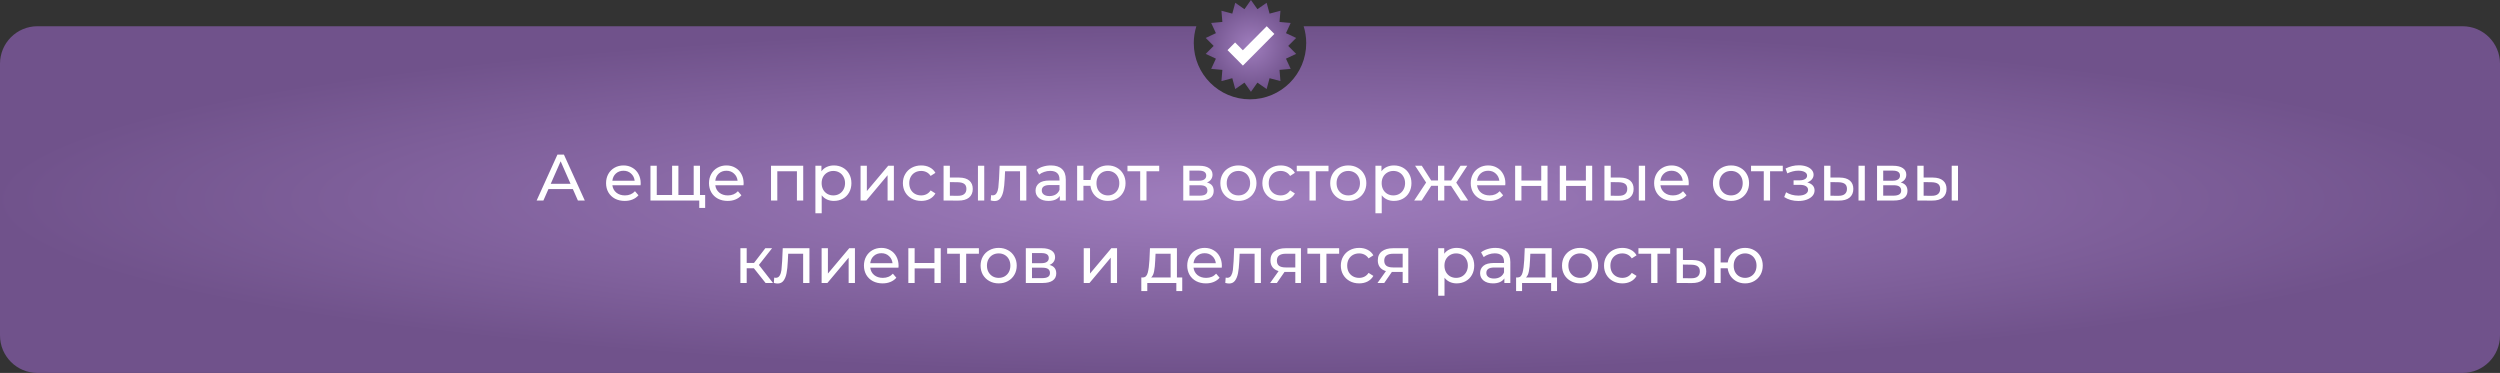
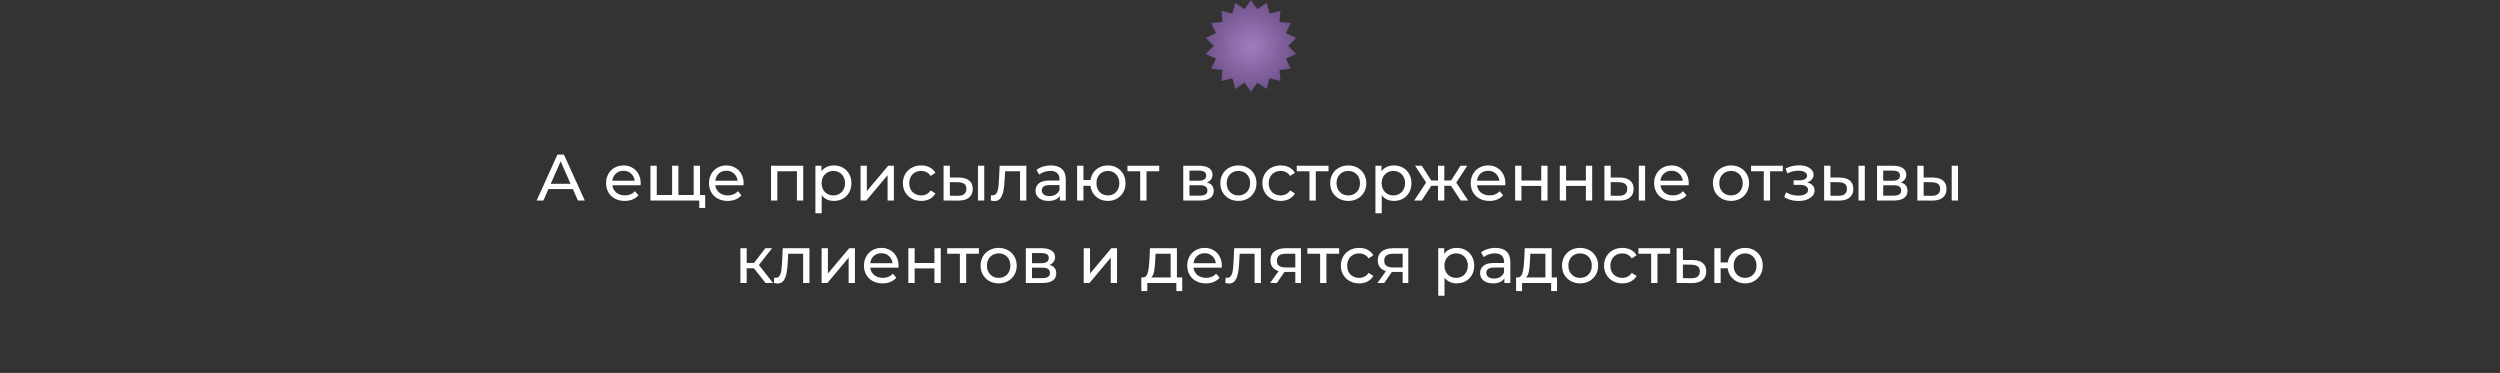
<svg xmlns="http://www.w3.org/2000/svg" width="1334" height="199" viewBox="0 0 1334 199" fill="none">
  <rect x="0" y="0" width="1334" height="199" fill="#333333" stroke="none" />
-   <path fill-rule="evenodd" clip-rule="evenodd" d="M667 53C683.569 53 697 39.569 697 23C697 19.864 696.519 16.841 695.627 14H1314C1325.05 14 1334 22.954 1334 34V179C1334 190.046 1325.05 199 1314 199H20C8.954 199 0 190.046 0 179V34C0 22.954 8.954 14 20 14H638.373C637.481 16.841 637 19.864 637 23C637 39.569 650.431 53 667 53Z" fill="url(#paint0_radial_2294_3392)" />
  <path d="M667.5 0L670.955 4.908L675.879 1.478L677.447 7.271L683.248 5.732L682.74 11.712L688.718 12.25L686.194 17.696L691.628 20.246L687.394 24.5L691.628 28.754L686.194 31.304L688.718 36.75L682.74 37.288L683.248 43.268L677.447 41.729L675.879 47.523L670.955 44.092L667.5 49L664.045 44.092L659.121 47.523L657.553 41.729L651.752 43.268L652.26 37.288L646.282 36.75L648.806 31.304L643.372 28.754L647.606 24.5L643.372 20.246L648.806 17.696L646.282 12.25L652.26 11.712L651.752 5.732L657.553 7.271L659.121 1.478L664.045 4.908L667.5 0Z" fill="url(#paint1_radial_2294_3392)" />
-   <path d="M675.922 14L663.183 26.819L659.052 22.661L655 26.739L659.131 30.896L663.21 35L667.262 30.923L680 18.104L675.922 14Z" fill="white" />
  <path d="M305.671 100.875H292.651L289.956 107H286.351L297.446 82.5H300.911L312.041 107H308.366L305.671 100.875ZM304.446 98.075L299.161 86.07L293.876 98.075H304.446ZM341.874 97.83C341.874 98.087 341.85 98.425 341.804 98.845H326.754C326.964 100.478 327.675 101.797 328.889 102.8C330.125 103.78 331.654 104.27 333.474 104.27C335.69 104.27 337.475 103.523 338.829 102.03L340.684 104.2C339.844 105.18 338.794 105.927 337.534 106.44C336.297 106.953 334.909 107.21 333.369 107.21C331.409 107.21 329.67 106.813 328.154 106.02C326.637 105.203 325.459 104.072 324.619 102.625C323.802 101.178 323.394 99.545 323.394 97.725C323.394 95.928 323.79 94.307 324.584 92.86C325.4 91.413 326.509 90.293 327.909 89.5C329.332 88.683 330.93 88.275 332.704 88.275C334.477 88.275 336.052 88.683 337.429 89.5C338.829 90.293 339.914 91.413 340.684 92.86C341.477 94.307 341.874 95.963 341.874 97.83ZM332.704 91.11C331.094 91.11 329.74 91.6 328.644 92.58C327.57 93.56 326.94 94.843 326.754 96.43H338.654C338.467 94.867 337.825 93.595 336.729 92.615C335.655 91.612 334.314 91.11 332.704 91.11ZM373.511 88.45V107H347.086V88.45H350.446V104.06H358.636V88.45H361.996V104.06H370.151V88.45H373.511ZM376.276 104.06V110.955H373.126V107H370.011V104.06H376.276ZM396.8 97.83C396.8 98.087 396.777 98.425 396.73 98.845H381.68C381.89 100.478 382.602 101.797 383.815 102.8C385.052 103.78 386.58 104.27 388.4 104.27C390.617 104.27 392.402 103.523 393.755 102.03L395.61 104.2C394.77 105.18 393.72 105.927 392.46 106.44C391.224 106.953 389.835 107.21 388.295 107.21C386.335 107.21 384.597 106.813 383.08 106.02C381.564 105.203 380.385 104.072 379.545 102.625C378.729 101.178 378.32 99.545 378.32 97.725C378.32 95.928 378.717 94.307 379.51 92.86C380.327 91.413 381.435 90.293 382.835 89.5C384.259 88.683 385.857 88.275 387.63 88.275C389.404 88.275 390.979 88.683 392.355 89.5C393.755 90.293 394.84 91.413 395.61 92.86C396.404 94.307 396.8 95.963 396.8 97.83ZM387.63 91.11C386.02 91.11 384.667 91.6 383.57 92.58C382.497 93.56 381.867 94.843 381.68 96.43H393.58C393.394 94.867 392.752 93.595 391.655 92.615C390.582 91.612 389.24 91.11 387.63 91.11ZM428.597 88.45V107H425.237V91.39H414.772V107H411.412V88.45H428.597ZM444.934 88.275C446.73 88.275 448.34 88.672 449.764 89.465C451.187 90.258 452.295 91.367 453.089 92.79C453.905 94.213 454.314 95.858 454.314 97.725C454.314 99.592 453.905 101.248 453.089 102.695C452.295 104.118 451.187 105.227 449.764 106.02C448.34 106.813 446.73 107.21 444.934 107.21C443.604 107.21 442.379 106.953 441.259 106.44C440.162 105.927 439.229 105.18 438.459 104.2V113.79H435.099V88.45H438.319V91.39C439.065 90.363 440.01 89.593 441.154 89.08C442.297 88.543 443.557 88.275 444.934 88.275ZM444.654 104.27C445.844 104.27 446.905 104.002 447.839 103.465C448.795 102.905 449.542 102.135 450.079 101.155C450.639 100.152 450.919 99.008 450.919 97.725C450.919 96.442 450.639 95.31 450.079 94.33C449.542 93.327 448.795 92.557 447.839 92.02C446.905 91.483 445.844 91.215 444.654 91.215C443.487 91.215 442.425 91.495 441.469 92.055C440.535 92.592 439.789 93.35 439.229 94.33C438.692 95.31 438.424 96.442 438.424 97.725C438.424 99.008 438.692 100.152 439.229 101.155C439.765 102.135 440.512 102.905 441.469 103.465C442.425 104.002 443.487 104.27 444.654 104.27ZM459.195 88.45H462.555V101.96L473.93 88.45H476.975V107H473.615V93.49L462.275 107H459.195V88.45ZM491.582 107.21C489.692 107.21 488.001 106.802 486.507 105.985C485.037 105.168 483.882 104.048 483.042 102.625C482.202 101.178 481.782 99.545 481.782 97.725C481.782 95.905 482.202 94.283 483.042 92.86C483.882 91.413 485.037 90.293 486.507 89.5C488.001 88.683 489.692 88.275 491.582 88.275C493.262 88.275 494.756 88.613 496.062 89.29C497.392 89.967 498.419 90.947 499.142 92.23L496.587 93.875C496.004 92.988 495.281 92.323 494.417 91.88C493.554 91.437 492.597 91.215 491.547 91.215C490.334 91.215 489.237 91.483 488.257 92.02C487.301 92.557 486.542 93.327 485.982 94.33C485.446 95.31 485.177 96.442 485.177 97.725C485.177 99.032 485.446 100.187 485.982 101.19C486.542 102.17 487.301 102.928 488.257 103.465C489.237 104.002 490.334 104.27 491.547 104.27C492.597 104.27 493.554 104.048 494.417 103.605C495.281 103.162 496.004 102.497 496.587 101.61L499.142 103.22C498.419 104.503 497.392 105.495 496.062 106.195C494.756 106.872 493.262 107.21 491.582 107.21ZM511.857 94.75C514.191 94.773 515.976 95.31 517.212 96.36C518.449 97.41 519.067 98.892 519.067 100.805C519.067 102.812 518.391 104.363 517.037 105.46C515.707 106.533 513.794 107.058 511.297 107.035L503.492 107V88.45H506.852V94.715L511.857 94.75ZM521.832 88.45H525.192V107H521.832V88.45ZM511.052 104.48C512.569 104.503 513.712 104.2 514.482 103.57C515.276 102.94 515.672 102.007 515.672 100.77C515.672 99.557 515.287 98.67 514.517 98.11C513.747 97.55 512.592 97.258 511.052 97.235L506.852 97.165V104.445L511.052 104.48ZM547.65 88.45V107H544.29V91.39H536.31L536.1 95.52C535.983 98.017 535.761 100.105 535.435 101.785C535.108 103.442 534.571 104.772 533.825 105.775C533.078 106.778 532.04 107.28 530.71 107.28C530.103 107.28 529.415 107.175 528.645 106.965L528.855 104.13C529.158 104.2 529.438 104.235 529.695 104.235C530.628 104.235 531.328 103.827 531.795 103.01C532.261 102.193 532.565 101.225 532.705 100.105C532.845 98.985 532.973 97.387 533.09 95.31L533.405 88.45H547.65ZM560.762 88.275C563.328 88.275 565.288 88.905 566.642 90.165C568.018 91.425 568.707 93.303 568.707 95.8V107H565.522V104.55C564.962 105.413 564.157 106.078 563.107 106.545C562.08 106.988 560.855 107.21 559.432 107.21C557.355 107.21 555.687 106.708 554.427 105.705C553.19 104.702 552.572 103.383 552.572 101.75C552.572 100.117 553.167 98.81 554.357 97.83C555.547 96.827 557.437 96.325 560.027 96.325H565.347V95.66C565.347 94.213 564.927 93.105 564.087 92.335C563.247 91.565 562.01 91.18 560.377 91.18C559.28 91.18 558.207 91.367 557.157 91.74C556.107 92.09 555.22 92.568 554.497 93.175L553.097 90.655C554.053 89.885 555.197 89.302 556.527 88.905C557.857 88.485 559.268 88.275 560.762 88.275ZM559.992 104.62C561.275 104.62 562.383 104.34 563.317 103.78C564.25 103.197 564.927 102.38 565.347 101.33V98.74H560.167C557.32 98.74 555.897 99.697 555.897 101.61C555.897 102.543 556.258 103.278 556.982 103.815C557.705 104.352 558.708 104.62 559.992 104.62ZM591.172 88.275C592.969 88.275 594.579 88.683 596.002 89.5C597.425 90.293 598.545 91.413 599.362 92.86C600.179 94.283 600.587 95.905 600.587 97.725C600.587 99.545 600.179 101.178 599.362 102.625C598.545 104.048 597.425 105.168 596.002 105.985C594.579 106.802 592.969 107.21 591.172 107.21C589.539 107.21 588.057 106.872 586.727 106.195C585.397 105.518 584.3 104.573 583.437 103.36C582.597 102.123 582.072 100.723 581.862 99.16H578.117V107H574.757V88.45H578.117V96.045H581.897C582.13 94.505 582.667 93.152 583.507 91.985C584.37 90.795 585.455 89.885 586.762 89.255C588.092 88.602 589.562 88.275 591.172 88.275ZM591.172 104.27C592.315 104.27 593.342 104.002 594.252 103.465C595.185 102.928 595.92 102.17 596.457 101.19C596.994 100.187 597.262 99.032 597.262 97.725C597.262 96.442 596.994 95.31 596.457 94.33C595.92 93.327 595.185 92.557 594.252 92.02C593.342 91.483 592.315 91.215 591.172 91.215C590.029 91.215 588.99 91.483 588.057 92.02C587.124 92.557 586.389 93.327 585.852 94.33C585.339 95.31 585.082 96.442 585.082 97.725C585.082 99.032 585.339 100.187 585.852 101.19C586.389 102.17 587.124 102.928 588.057 103.465C588.99 104.002 590.029 104.27 591.172 104.27ZM618.558 91.39H611.768V107H608.408V91.39H601.618V88.45H618.558V91.39ZM644.028 97.375C646.431 97.982 647.633 99.487 647.633 101.89C647.633 103.523 647.014 104.783 645.778 105.67C644.564 106.557 642.744 107 640.318 107H631.393V88.45H640.003C642.196 88.45 643.911 88.87 645.148 89.71C646.384 90.527 647.003 91.693 647.003 93.21C647.003 94.19 646.734 95.042 646.198 95.765C645.684 96.465 644.961 97.002 644.028 97.375ZM634.683 96.43H639.723C641.006 96.43 641.974 96.197 642.628 95.73C643.304 95.263 643.643 94.587 643.643 93.7C643.643 91.927 642.336 91.04 639.723 91.04H634.683V96.43ZM640.073 104.41C641.473 104.41 642.523 104.188 643.223 103.745C643.923 103.302 644.273 102.613 644.273 101.68C644.273 100.723 643.946 100.012 643.293 99.545C642.663 99.078 641.659 98.845 640.283 98.845H634.683V104.41H640.073ZM660.837 107.21C658.993 107.21 657.337 106.802 655.867 105.985C654.397 105.168 653.242 104.048 652.402 102.625C651.585 101.178 651.177 99.545 651.177 97.725C651.177 95.905 651.585 94.283 652.402 92.86C653.242 91.413 654.397 90.293 655.867 89.5C657.337 88.683 658.993 88.275 660.837 88.275C662.68 88.275 664.325 88.683 665.772 89.5C667.242 90.293 668.385 91.413 669.202 92.86C670.042 94.283 670.462 95.905 670.462 97.725C670.462 99.545 670.042 101.178 669.202 102.625C668.385 104.048 667.242 105.168 665.772 105.985C664.325 106.802 662.68 107.21 660.837 107.21ZM660.837 104.27C662.027 104.27 663.088 104.002 664.022 103.465C664.978 102.905 665.725 102.135 666.262 101.155C666.798 100.152 667.067 99.008 667.067 97.725C667.067 96.442 666.798 95.31 666.262 94.33C665.725 93.327 664.978 92.557 664.022 92.02C663.088 91.483 662.027 91.215 660.837 91.215C659.647 91.215 658.573 91.483 657.617 92.02C656.683 92.557 655.937 93.327 655.377 94.33C654.84 95.31 654.572 96.442 654.572 97.725C654.572 99.008 654.84 100.152 655.377 101.155C655.937 102.135 656.683 102.905 657.617 103.465C658.573 104.002 659.647 104.27 660.837 104.27ZM683.399 107.21C681.509 107.21 679.817 106.802 678.324 105.985C676.854 105.168 675.699 104.048 674.859 102.625C674.019 101.178 673.599 99.545 673.599 97.725C673.599 95.905 674.019 94.283 674.859 92.86C675.699 91.413 676.854 90.293 678.324 89.5C679.817 88.683 681.509 88.275 683.399 88.275C685.079 88.275 686.572 88.613 687.879 89.29C689.209 89.967 690.235 90.947 690.959 92.23L688.404 93.875C687.82 92.988 687.097 92.323 686.234 91.88C685.37 91.437 684.414 91.215 683.364 91.215C682.15 91.215 681.054 91.483 680.074 92.02C679.117 92.557 678.359 93.327 677.799 94.33C677.262 95.31 676.994 96.442 676.994 97.725C676.994 99.032 677.262 100.187 677.799 101.19C678.359 102.17 679.117 102.928 680.074 103.465C681.054 104.002 682.15 104.27 683.364 104.27C684.414 104.27 685.37 104.048 686.234 103.605C687.097 103.162 687.82 102.497 688.404 101.61L690.959 103.22C690.235 104.503 689.209 105.495 687.879 106.195C686.572 106.872 685.079 107.21 683.399 107.21ZM708.894 91.39H702.104V107H698.744V91.39H691.954V88.45H708.894V91.39ZM719.455 107.21C717.612 107.21 715.955 106.802 714.485 105.985C713.015 105.168 711.86 104.048 711.02 102.625C710.203 101.178 709.795 99.545 709.795 97.725C709.795 95.905 710.203 94.283 711.02 92.86C711.86 91.413 713.015 90.293 714.485 89.5C715.955 88.683 717.612 88.275 719.455 88.275C721.298 88.275 722.943 88.683 724.39 89.5C725.86 90.293 727.003 91.413 727.82 92.86C728.66 94.283 729.08 95.905 729.08 97.725C729.08 99.545 728.66 101.178 727.82 102.625C727.003 104.048 725.86 105.168 724.39 105.985C722.943 106.802 721.298 107.21 719.455 107.21ZM719.455 104.27C720.645 104.27 721.707 104.002 722.64 103.465C723.597 102.905 724.343 102.135 724.88 101.155C725.417 100.152 725.685 99.008 725.685 97.725C725.685 96.442 725.417 95.31 724.88 94.33C724.343 93.327 723.597 92.557 722.64 92.02C721.707 91.483 720.645 91.215 719.455 91.215C718.265 91.215 717.192 91.483 716.235 92.02C715.302 92.557 714.555 93.327 713.995 94.33C713.458 95.31 713.19 96.442 713.19 97.725C713.19 99.008 713.458 100.152 713.995 101.155C714.555 102.135 715.302 102.905 716.235 103.465C717.192 104.002 718.265 104.27 719.455 104.27ZM743.767 88.275C745.563 88.275 747.173 88.672 748.597 89.465C750.02 90.258 751.128 91.367 751.922 92.79C752.738 94.213 753.147 95.858 753.147 97.725C753.147 99.592 752.738 101.248 751.922 102.695C751.128 104.118 750.02 105.227 748.597 106.02C747.173 106.813 745.563 107.21 743.767 107.21C742.437 107.21 741.212 106.953 740.092 106.44C738.995 105.927 738.062 105.18 737.292 104.2V113.79H733.932V88.45H737.152V91.39C737.898 90.363 738.843 89.593 739.987 89.08C741.13 88.543 742.39 88.275 743.767 88.275ZM743.487 104.27C744.677 104.27 745.738 104.002 746.672 103.465C747.628 102.905 748.375 102.135 748.912 101.155C749.472 100.152 749.752 99.008 749.752 97.725C749.752 96.442 749.472 95.31 748.912 94.33C748.375 93.327 747.628 92.557 746.672 92.02C745.738 91.483 744.677 91.215 743.487 91.215C742.32 91.215 741.258 91.495 740.302 92.055C739.368 92.592 738.622 93.35 738.062 94.33C737.525 95.31 737.257 96.442 737.257 97.725C737.257 99.008 737.525 100.152 738.062 101.155C738.598 102.135 739.345 102.905 740.302 103.465C741.258 104.002 742.32 104.27 743.487 104.27ZM774.283 99.16H770.678V107H767.318V99.16H763.713L758.603 107H754.613L760.983 97.41L755.103 88.45H758.673L763.678 96.29H767.318V88.45H770.678V96.29H774.318L779.323 88.45H782.928L777.048 97.445L783.418 107H779.428L774.283 99.16ZM803.265 97.83C803.265 98.087 803.242 98.425 803.195 98.845H788.145C788.355 100.478 789.067 101.797 790.28 102.8C791.517 103.78 793.045 104.27 794.865 104.27C797.082 104.27 798.867 103.523 800.22 102.03L802.075 104.2C801.235 105.18 800.185 105.927 798.925 106.44C797.688 106.953 796.3 107.21 794.76 107.21C792.8 107.21 791.062 106.813 789.545 106.02C788.028 105.203 786.85 104.072 786.01 102.625C785.193 101.178 784.785 99.545 784.785 97.725C784.785 95.928 785.182 94.307 785.975 92.86C786.792 91.413 787.9 90.293 789.3 89.5C790.723 88.683 792.322 88.275 794.095 88.275C795.868 88.275 797.443 88.683 798.82 89.5C800.22 90.293 801.305 91.413 802.075 92.86C802.868 94.307 803.265 95.963 803.265 97.83ZM794.095 91.11C792.485 91.11 791.132 91.6 790.035 92.58C788.962 93.56 788.332 94.843 788.145 96.43H800.045C799.858 94.867 799.217 93.595 798.12 92.615C797.047 91.612 795.705 91.11 794.095 91.11ZM808.478 88.45H811.838V96.325H822.408V88.45H825.768V107H822.408V99.23H811.838V107H808.478V88.45ZM832.301 88.45H835.661V96.325H846.231V88.45H849.591V107H846.231V99.23H835.661V107H832.301V88.45ZM864.489 94.75C866.822 94.773 868.607 95.31 869.844 96.36C871.081 97.41 871.699 98.892 871.699 100.805C871.699 102.812 871.022 104.363 869.669 105.46C868.339 106.533 866.426 107.058 863.929 107.035L856.124 107V88.45H859.484V94.715L864.489 94.75ZM874.464 88.45H877.824V107H874.464V88.45ZM863.684 104.48C865.201 104.503 866.344 104.2 867.114 103.57C867.907 102.94 868.304 102.007 868.304 100.77C868.304 99.557 867.919 98.67 867.149 98.11C866.379 97.55 865.224 97.258 863.684 97.235L859.484 97.165V104.445L863.684 104.48ZM901.122 97.83C901.122 98.087 901.098 98.425 901.052 98.845H886.002C886.212 100.478 886.923 101.797 888.137 102.8C889.373 103.78 890.902 104.27 892.722 104.27C894.938 104.27 896.723 103.523 898.077 102.03L899.932 104.2C899.092 105.18 898.042 105.927 896.782 106.44C895.545 106.953 894.157 107.21 892.617 107.21C890.657 107.21 888.918 106.813 887.402 106.02C885.885 105.203 884.707 104.072 883.867 102.625C883.05 101.178 882.642 99.545 882.642 97.725C882.642 95.928 883.038 94.307 883.832 92.86C884.648 91.413 885.757 90.293 887.157 89.5C888.58 88.683 890.178 88.275 891.952 88.275C893.725 88.275 895.3 88.683 896.677 89.5C898.077 90.293 899.162 91.413 899.932 92.86C900.725 94.307 901.122 95.963 901.122 97.83ZM891.952 91.11C890.342 91.11 888.988 91.6 887.892 92.58C886.818 93.56 886.188 94.843 886.002 96.43H897.902C897.715 94.867 897.073 93.595 895.977 92.615C894.903 91.612 893.562 91.11 891.952 91.11ZM923.679 107.21C921.835 107.21 920.179 106.802 918.709 105.985C917.239 105.168 916.084 104.048 915.244 102.625C914.427 101.178 914.019 99.545 914.019 97.725C914.019 95.905 914.427 94.283 915.244 92.86C916.084 91.413 917.239 90.293 918.709 89.5C920.179 88.683 921.835 88.275 923.679 88.275C925.522 88.275 927.167 88.683 928.614 89.5C930.084 90.293 931.227 91.413 932.044 92.86C932.884 94.283 933.304 95.905 933.304 97.725C933.304 99.545 932.884 101.178 932.044 102.625C931.227 104.048 930.084 105.168 928.614 105.985C927.167 106.802 925.522 107.21 923.679 107.21ZM923.679 104.27C924.869 104.27 925.93 104.002 926.864 103.465C927.82 102.905 928.567 102.135 929.104 101.155C929.64 100.152 929.909 99.008 929.909 97.725C929.909 96.442 929.64 95.31 929.104 94.33C928.567 93.327 927.82 92.557 926.864 92.02C925.93 91.483 924.869 91.215 923.679 91.215C922.489 91.215 921.415 91.483 920.459 92.02C919.525 92.557 918.779 93.327 918.219 94.33C917.682 95.31 917.414 96.442 917.414 97.725C917.414 99.008 917.682 100.152 918.219 101.155C918.779 102.135 919.525 102.905 920.459 103.465C921.415 104.002 922.489 104.27 923.679 104.27ZM951.297 91.39H944.507V107H941.147V91.39H934.357V88.45H951.297V91.39ZM964.367 97.34C965.604 97.667 966.561 98.192 967.237 98.915C967.914 99.638 968.252 100.537 968.252 101.61C968.252 102.707 967.879 103.687 967.132 104.55C966.386 105.39 965.347 106.055 964.017 106.545C962.711 107.012 961.241 107.245 959.607 107.245C958.231 107.245 956.877 107.07 955.547 106.72C954.241 106.347 953.074 105.822 952.047 105.145L953.062 102.59C953.949 103.15 954.964 103.593 956.107 103.92C957.251 104.223 958.406 104.375 959.572 104.375C961.159 104.375 962.419 104.107 963.352 103.57C964.309 103.01 964.787 102.263 964.787 101.33C964.787 100.467 964.402 99.802 963.632 99.335C962.886 98.868 961.824 98.635 960.447 98.635H957.052V96.22H960.202C961.462 96.22 962.454 95.998 963.177 95.555C963.901 95.112 964.262 94.505 964.262 93.735C964.262 92.895 963.831 92.242 962.967 91.775C962.127 91.308 960.984 91.075 959.537 91.075C957.694 91.075 955.746 91.553 953.692 92.51L952.782 89.92C955.046 88.777 957.414 88.205 959.887 88.205C961.381 88.205 962.722 88.415 963.912 88.835C965.102 89.255 966.036 89.85 966.712 90.62C967.389 91.39 967.727 92.265 967.727 93.245C967.727 94.155 967.424 94.972 966.817 95.695C966.211 96.418 965.394 96.967 964.367 97.34ZM981.725 94.75C984.059 94.773 985.844 95.31 987.08 96.36C988.317 97.41 988.935 98.892 988.935 100.805C988.935 102.812 988.259 104.363 986.905 105.46C985.575 106.533 983.662 107.058 981.165 107.035L973.36 107V88.45H976.72V94.715L981.725 94.75ZM991.7 88.45H995.06V107H991.7V88.45ZM980.92 104.48C982.437 104.503 983.58 104.2 984.35 103.57C985.144 102.94 985.54 102.007 985.54 100.77C985.54 99.557 985.155 98.67 984.385 98.11C983.615 97.55 982.46 97.258 980.92 97.235L976.72 97.165V104.445L980.92 104.48ZM1014.23 97.375C1016.63 97.982 1017.83 99.487 1017.83 101.89C1017.83 103.523 1017.21 104.783 1015.98 105.67C1014.76 106.557 1012.94 107 1010.52 107H1001.59V88.45H1010.2C1012.4 88.45 1014.11 88.87 1015.35 89.71C1016.58 90.527 1017.2 91.693 1017.2 93.21C1017.2 94.19 1016.93 95.042 1016.4 95.765C1015.88 96.465 1015.16 97.002 1014.23 97.375ZM1004.88 96.43H1009.92C1011.21 96.43 1012.17 96.197 1012.83 95.73C1013.5 95.263 1013.84 94.587 1013.84 93.7C1013.84 91.927 1012.54 91.04 1009.92 91.04H1004.88V96.43ZM1010.27 104.41C1011.67 104.41 1012.72 104.188 1013.42 103.745C1014.12 103.302 1014.47 102.613 1014.47 101.68C1014.47 100.723 1014.15 100.012 1013.49 99.545C1012.86 99.078 1011.86 98.845 1010.48 98.845H1004.88V104.41H1010.27ZM1031.46 94.75C1033.79 94.773 1035.58 95.31 1036.81 96.36C1038.05 97.41 1038.67 98.892 1038.67 100.805C1038.67 102.812 1037.99 104.363 1036.64 105.46C1035.31 106.533 1033.39 107.058 1030.9 107.035L1023.09 107V88.45H1026.45V94.715L1031.46 94.75ZM1041.43 88.45H1044.79V107H1041.43V88.45ZM1030.65 104.48C1032.17 104.503 1033.31 104.2 1034.08 103.57C1034.88 102.94 1035.27 102.007 1035.27 100.77C1035.27 99.557 1034.89 98.67 1034.12 98.11C1033.35 97.55 1032.19 97.258 1030.65 97.235L1026.45 97.165V104.445L1030.65 104.48ZM402.284 143.16H398.434V151H395.074V132.45H398.434V140.29H402.354L408.374 132.45H411.979L404.944 141.375L412.469 151H408.514L402.284 143.16ZM431.917 132.45V151H428.557V135.39H420.577L420.367 139.52C420.251 142.017 420.029 144.105 419.702 145.785C419.376 147.442 418.839 148.772 418.092 149.775C417.346 150.778 416.307 151.28 414.977 151.28C414.371 151.28 413.682 151.175 412.912 150.965L413.122 148.13C413.426 148.2 413.706 148.235 413.962 148.235C414.896 148.235 415.596 147.827 416.062 147.01C416.529 146.193 416.832 145.225 416.972 144.105C417.112 142.985 417.241 141.387 417.357 139.31L417.672 132.45H431.917ZM438.414 132.45H441.774V145.96L453.149 132.45H456.194V151H452.834V137.49L441.494 151H438.414V132.45ZM479.481 141.83C479.481 142.087 479.458 142.425 479.411 142.845H464.361C464.571 144.478 465.283 145.797 466.496 146.8C467.733 147.78 469.261 148.27 471.081 148.27C473.298 148.27 475.083 147.523 476.436 146.03L478.291 148.2C477.451 149.18 476.401 149.927 475.141 150.44C473.904 150.953 472.516 151.21 470.976 151.21C469.016 151.21 467.278 150.813 465.761 150.02C464.244 149.203 463.066 148.072 462.226 146.625C461.409 145.178 461.001 143.545 461.001 141.725C461.001 139.928 461.398 138.307 462.191 136.86C463.008 135.413 464.116 134.293 465.516 133.5C466.939 132.683 468.538 132.275 470.311 132.275C472.084 132.275 473.659 132.683 475.036 133.5C476.436 134.293 477.521 135.413 478.291 136.86C479.084 138.307 479.481 139.963 479.481 141.83ZM470.311 135.11C468.701 135.11 467.348 135.6 466.251 136.58C465.178 137.56 464.548 138.843 464.361 140.43H476.261C476.074 138.867 475.433 137.595 474.336 136.615C473.263 135.612 471.921 135.11 470.311 135.11ZM484.693 132.45H488.053V140.325H498.623V132.45H501.983V151H498.623V143.23H488.053V151H484.693V132.45ZM522.342 135.39H515.552V151H512.192V135.39H505.402V132.45H522.342V135.39ZM532.902 151.21C531.059 151.21 529.402 150.802 527.932 149.985C526.462 149.168 525.307 148.048 524.467 146.625C523.65 145.178 523.242 143.545 523.242 141.725C523.242 139.905 523.65 138.283 524.467 136.86C525.307 135.413 526.462 134.293 527.932 133.5C529.402 132.683 531.059 132.275 532.902 132.275C534.745 132.275 536.39 132.683 537.837 133.5C539.307 134.293 540.45 135.413 541.267 136.86C542.107 138.283 542.527 139.905 542.527 141.725C542.527 143.545 542.107 145.178 541.267 146.625C540.45 148.048 539.307 149.168 537.837 149.985C536.39 150.802 534.745 151.21 532.902 151.21ZM532.902 148.27C534.092 148.27 535.154 148.002 536.087 147.465C537.044 146.905 537.79 146.135 538.327 145.155C538.864 144.152 539.132 143.008 539.132 141.725C539.132 140.442 538.864 139.31 538.327 138.33C537.79 137.327 537.044 136.557 536.087 136.02C535.154 135.483 534.092 135.215 532.902 135.215C531.712 135.215 530.639 135.483 529.682 136.02C528.749 136.557 528.002 137.327 527.442 138.33C526.905 139.31 526.637 140.442 526.637 141.725C526.637 143.008 526.905 144.152 527.442 145.155C528.002 146.135 528.749 146.905 529.682 147.465C530.639 148.002 531.712 148.27 532.902 148.27ZM560.014 141.375C562.417 141.982 563.619 143.487 563.619 145.89C563.619 147.523 563.001 148.783 561.764 149.67C560.551 150.557 558.731 151 556.304 151H547.379V132.45H555.989C558.182 132.45 559.897 132.87 561.134 133.71C562.371 134.527 562.989 135.693 562.989 137.21C562.989 138.19 562.721 139.042 562.184 139.765C561.671 140.465 560.947 141.002 560.014 141.375ZM550.669 140.43H555.709C556.992 140.43 557.961 140.197 558.614 139.73C559.291 139.263 559.629 138.587 559.629 137.7C559.629 135.927 558.322 135.04 555.709 135.04H550.669V140.43ZM556.059 148.41C557.459 148.41 558.509 148.188 559.209 147.745C559.909 147.302 560.259 146.613 560.259 145.68C560.259 144.723 559.932 144.012 559.279 143.545C558.649 143.078 557.646 142.845 556.269 142.845H550.669V148.41H556.059ZM578.277 132.45H581.637V145.96L593.012 132.45H596.057V151H592.697V137.49L581.357 151H578.277V132.45ZM630.844 148.06V155.305H627.694V151H612.189V155.305H609.004V148.06H609.984C611.174 147.99 611.99 147.15 612.434 145.54C612.877 143.93 613.18 141.655 613.344 138.715L613.624 132.45H628.009V148.06H630.844ZM616.424 138.96C616.33 141.293 616.132 143.23 615.829 144.77C615.549 146.287 615.024 147.383 614.254 148.06H624.649V135.39H616.599L616.424 138.96ZM651.986 141.83C651.986 142.087 651.962 142.425 651.916 142.845H636.866C637.076 144.478 637.787 145.797 639.001 146.8C640.237 147.78 641.766 148.27 643.586 148.27C645.802 148.27 647.587 147.523 648.941 146.03L650.796 148.2C649.956 149.18 648.906 149.927 647.646 150.44C646.409 150.953 645.021 151.21 643.481 151.21C641.521 151.21 639.782 150.813 638.266 150.02C636.749 149.203 635.571 148.072 634.731 146.625C633.914 145.178 633.506 143.545 633.506 141.725C633.506 139.928 633.902 138.307 634.696 136.86C635.512 135.413 636.621 134.293 638.021 133.5C639.444 132.683 641.042 132.275 642.816 132.275C644.589 132.275 646.164 132.683 647.541 133.5C648.941 134.293 650.026 135.413 650.796 136.86C651.589 138.307 651.986 139.963 651.986 141.83ZM642.816 135.11C641.206 135.11 639.852 135.6 638.756 136.58C637.682 137.56 637.052 138.843 636.866 140.43H648.766C648.579 138.867 647.937 137.595 646.841 136.615C645.767 135.612 644.426 135.11 642.816 135.11ZM672.816 132.45V151H669.456V135.39H661.476L661.266 139.52C661.149 142.017 660.927 144.105 660.601 145.785C660.274 147.442 659.737 148.772 658.991 149.775C658.244 150.778 657.206 151.28 655.876 151.28C655.269 151.28 654.581 151.175 653.811 150.965L654.021 148.13C654.324 148.2 654.604 148.235 654.861 148.235C655.794 148.235 656.494 147.827 656.961 147.01C657.427 146.193 657.731 145.225 657.871 144.105C658.011 142.985 658.139 141.387 658.256 139.31L658.571 132.45H672.816ZM694.188 132.45V151H691.178V145.12H685.788H685.403L681.343 151H677.738L682.253 144.665C680.853 144.245 679.779 143.557 679.033 142.6C678.286 141.62 677.913 140.407 677.913 138.96C677.913 136.837 678.636 135.227 680.083 134.13C681.529 133.01 683.524 132.45 686.068 132.45H694.188ZM681.343 139.065C681.343 140.302 681.728 141.223 682.498 141.83C683.291 142.413 684.469 142.705 686.033 142.705H691.178V135.39H686.173C682.953 135.39 681.343 136.615 681.343 139.065ZM714.568 135.39H707.778V151H704.418V135.39H697.628V132.45H714.568V135.39ZM725.269 151.21C723.379 151.21 721.687 150.802 720.194 149.985C718.724 149.168 717.569 148.048 716.729 146.625C715.889 145.178 715.469 143.545 715.469 141.725C715.469 139.905 715.889 138.283 716.729 136.86C717.569 135.413 718.724 134.293 720.194 133.5C721.687 132.683 723.379 132.275 725.269 132.275C726.949 132.275 728.442 132.613 729.749 133.29C731.079 133.967 732.105 134.947 732.829 136.23L730.274 137.875C729.69 136.988 728.967 136.323 728.104 135.88C727.24 135.437 726.284 135.215 725.234 135.215C724.02 135.215 722.924 135.483 721.944 136.02C720.987 136.557 720.229 137.327 719.669 138.33C719.132 139.31 718.864 140.442 718.864 141.725C718.864 143.032 719.132 144.187 719.669 145.19C720.229 146.17 720.987 146.928 721.944 147.465C722.924 148.002 724.02 148.27 725.234 148.27C726.284 148.27 727.24 148.048 728.104 147.605C728.967 147.162 729.69 146.497 730.274 145.61L732.829 147.22C732.105 148.503 731.079 149.495 729.749 150.195C728.442 150.872 726.949 151.21 725.269 151.21ZM751.473 132.45V151H748.463V145.12H743.073H742.688L738.628 151H735.023L739.538 144.665C738.138 144.245 737.064 143.557 736.318 142.6C735.571 141.62 735.198 140.407 735.198 138.96C735.198 136.837 735.921 135.227 737.368 134.13C738.814 133.01 740.809 132.45 743.353 132.45H751.473ZM738.628 139.065C738.628 140.302 739.013 141.223 739.783 141.83C740.576 142.413 741.754 142.705 743.318 142.705H748.463V135.39H743.458C740.238 135.39 738.628 136.615 738.628 139.065ZM777.263 132.275C779.06 132.275 780.67 132.672 782.093 133.465C783.516 134.258 784.625 135.367 785.418 136.79C786.235 138.213 786.643 139.858 786.643 141.725C786.643 143.592 786.235 145.248 785.418 146.695C784.625 148.118 783.516 149.227 782.093 150.02C780.67 150.813 779.06 151.21 777.263 151.21C775.933 151.21 774.708 150.953 773.588 150.44C772.491 149.927 771.558 149.18 770.788 148.2V157.79H767.428V132.45H770.648V135.39C771.395 134.363 772.34 133.593 773.483 133.08C774.626 132.543 775.886 132.275 777.263 132.275ZM776.983 148.27C778.173 148.27 779.235 148.002 780.168 147.465C781.125 146.905 781.871 146.135 782.408 145.155C782.968 144.152 783.248 143.008 783.248 141.725C783.248 140.442 782.968 139.31 782.408 138.33C781.871 137.327 781.125 136.557 780.168 136.02C779.235 135.483 778.173 135.215 776.983 135.215C775.816 135.215 774.755 135.495 773.798 136.055C772.865 136.592 772.118 137.35 771.558 138.33C771.021 139.31 770.753 140.442 770.753 141.725C770.753 143.008 771.021 144.152 771.558 145.155C772.095 146.135 772.841 146.905 773.798 147.465C774.755 148.002 775.816 148.27 776.983 148.27ZM797.969 132.275C800.535 132.275 802.495 132.905 803.849 134.165C805.225 135.425 805.914 137.303 805.914 139.8V151H802.729V148.55C802.169 149.413 801.364 150.078 800.314 150.545C799.287 150.988 798.062 151.21 796.639 151.21C794.562 151.21 792.894 150.708 791.634 149.705C790.397 148.702 789.779 147.383 789.779 145.75C789.779 144.117 790.374 142.81 791.564 141.83C792.754 140.827 794.644 140.325 797.234 140.325H802.554V139.66C802.554 138.213 802.134 137.105 801.294 136.335C800.454 135.565 799.217 135.18 797.584 135.18C796.487 135.18 795.414 135.367 794.364 135.74C793.314 136.09 792.427 136.568 791.704 137.175L790.304 134.655C791.26 133.885 792.404 133.302 793.734 132.905C795.064 132.485 796.475 132.275 797.969 132.275ZM797.199 148.62C798.482 148.62 799.59 148.34 800.524 147.78C801.457 147.197 802.134 146.38 802.554 145.33V142.74H797.374C794.527 142.74 793.104 143.697 793.104 145.61C793.104 146.543 793.465 147.278 794.189 147.815C794.912 148.352 795.915 148.62 797.199 148.62ZM830.829 148.06V155.305H827.679V151H812.174V155.305H808.989V148.06H809.969C811.159 147.99 811.976 147.15 812.419 145.54C812.862 143.93 813.166 141.655 813.329 138.715L813.609 132.45H827.994V148.06H830.829ZM816.409 138.96C816.316 141.293 816.117 143.23 815.814 144.77C815.534 146.287 815.009 147.383 814.239 148.06H824.634V135.39H816.584L816.409 138.96ZM843.151 151.21C841.308 151.21 839.651 150.802 838.181 149.985C836.711 149.168 835.556 148.048 834.716 146.625C833.9 145.178 833.491 143.545 833.491 141.725C833.491 139.905 833.9 138.283 834.716 136.86C835.556 135.413 836.711 134.293 838.181 133.5C839.651 132.683 841.308 132.275 843.151 132.275C844.995 132.275 846.64 132.683 848.086 133.5C849.556 134.293 850.7 135.413 851.516 136.86C852.356 138.283 852.776 139.905 852.776 141.725C852.776 143.545 852.356 145.178 851.516 146.625C850.7 148.048 849.556 149.168 848.086 149.985C846.64 150.802 844.995 151.21 843.151 151.21ZM843.151 148.27C844.341 148.27 845.403 148.002 846.336 147.465C847.293 146.905 848.04 146.135 848.576 145.155C849.113 144.152 849.381 143.008 849.381 141.725C849.381 140.442 849.113 139.31 848.576 138.33C848.04 137.327 847.293 136.557 846.336 136.02C845.403 135.483 844.341 135.215 843.151 135.215C841.961 135.215 840.888 135.483 839.931 136.02C838.998 136.557 838.251 137.327 837.691 138.33C837.155 139.31 836.886 140.442 836.886 141.725C836.886 143.008 837.155 144.152 837.691 145.155C838.251 146.135 838.998 146.905 839.931 147.465C840.888 148.002 841.961 148.27 843.151 148.27ZM865.713 151.21C863.823 151.21 862.131 150.802 860.638 149.985C859.168 149.168 858.013 148.048 857.173 146.625C856.333 145.178 855.913 143.545 855.913 141.725C855.913 139.905 856.333 138.283 857.173 136.86C858.013 135.413 859.168 134.293 860.638 133.5C862.131 132.683 863.823 132.275 865.713 132.275C867.393 132.275 868.886 132.613 870.193 133.29C871.523 133.967 872.55 134.947 873.273 136.23L870.718 137.875C870.135 136.988 869.411 136.323 868.548 135.88C867.685 135.437 866.728 135.215 865.678 135.215C864.465 135.215 863.368 135.483 862.388 136.02C861.431 136.557 860.673 137.327 860.113 138.33C859.576 139.31 859.308 140.442 859.308 141.725C859.308 143.032 859.576 144.187 860.113 145.19C860.673 146.17 861.431 146.928 862.388 147.465C863.368 148.002 864.465 148.27 865.678 148.27C866.728 148.27 867.685 148.048 868.548 147.605C869.411 147.162 870.135 146.497 870.718 145.61L873.273 147.22C872.55 148.503 871.523 149.495 870.193 150.195C868.886 150.872 867.393 151.21 865.713 151.21ZM891.209 135.39H884.419V151H881.059V135.39H874.269V132.45H891.209V135.39ZM903.22 138.75C905.576 138.773 907.373 139.31 908.61 140.36C909.846 141.41 910.465 142.892 910.465 144.805C910.465 146.812 909.788 148.363 908.435 149.46C907.105 150.533 905.191 151.058 902.695 151.035L894.645 151V132.45H898.005V138.715L903.22 138.75ZM902.415 148.48C903.931 148.503 905.075 148.2 905.845 147.57C906.638 146.94 907.035 146.007 907.035 144.77C907.035 143.557 906.65 142.67 905.88 142.11C905.133 141.55 903.978 141.258 902.415 141.235L898.005 141.165V148.445L902.415 148.48ZM931.191 132.275C932.988 132.275 934.598 132.683 936.021 133.5C937.445 134.293 938.565 135.413 939.381 136.86C940.198 138.283 940.606 139.905 940.606 141.725C940.606 143.545 940.198 145.178 939.381 146.625C938.565 148.048 937.445 149.168 936.021 149.985C934.598 150.802 932.988 151.21 931.191 151.21C929.558 151.21 928.076 150.872 926.746 150.195C925.416 149.518 924.32 148.573 923.456 147.36C922.616 146.123 922.091 144.723 921.881 143.16H918.136V151H914.776V132.45H918.136V140.045H921.916C922.15 138.505 922.686 137.152 923.526 135.985C924.39 134.795 925.475 133.885 926.781 133.255C928.111 132.602 929.581 132.275 931.191 132.275ZM931.191 148.27C932.335 148.27 933.361 148.002 934.271 147.465C935.205 146.928 935.94 146.17 936.476 145.19C937.013 144.187 937.281 143.032 937.281 141.725C937.281 140.442 937.013 139.31 936.476 138.33C935.94 137.327 935.205 136.557 934.271 136.02C933.361 135.483 932.335 135.215 931.191 135.215C930.048 135.215 929.01 135.483 928.076 136.02C927.143 136.557 926.408 137.327 925.871 138.33C925.358 139.31 925.101 140.442 925.101 141.725C925.101 143.032 925.358 144.187 925.871 145.19C926.408 146.17 927.143 146.928 928.076 147.465C929.01 148.002 930.048 148.27 931.191 148.27Z" fill="white" />
  <defs>
    <radialGradient id="paint0_radial_2294_3392" cx="0" cy="0" r="1" gradientUnits="userSpaceOnUse" gradientTransform="translate(667 106.5) rotate(90) scale(92.5 667)">
      <stop stop-color="#A07EBE" />
      <stop offset="1" stop-color="#70528B" />
    </radialGradient>
    <radialGradient id="paint1_radial_2294_3392" cx="0" cy="0" r="1" gradientUnits="userSpaceOnUse" gradientTransform="translate(667.5 24.5) rotate(90) scale(24.5)">
      <stop stop-color="#A07EBE" />
      <stop offset="1" stop-color="#70528B" />
    </radialGradient>
  </defs>
</svg>